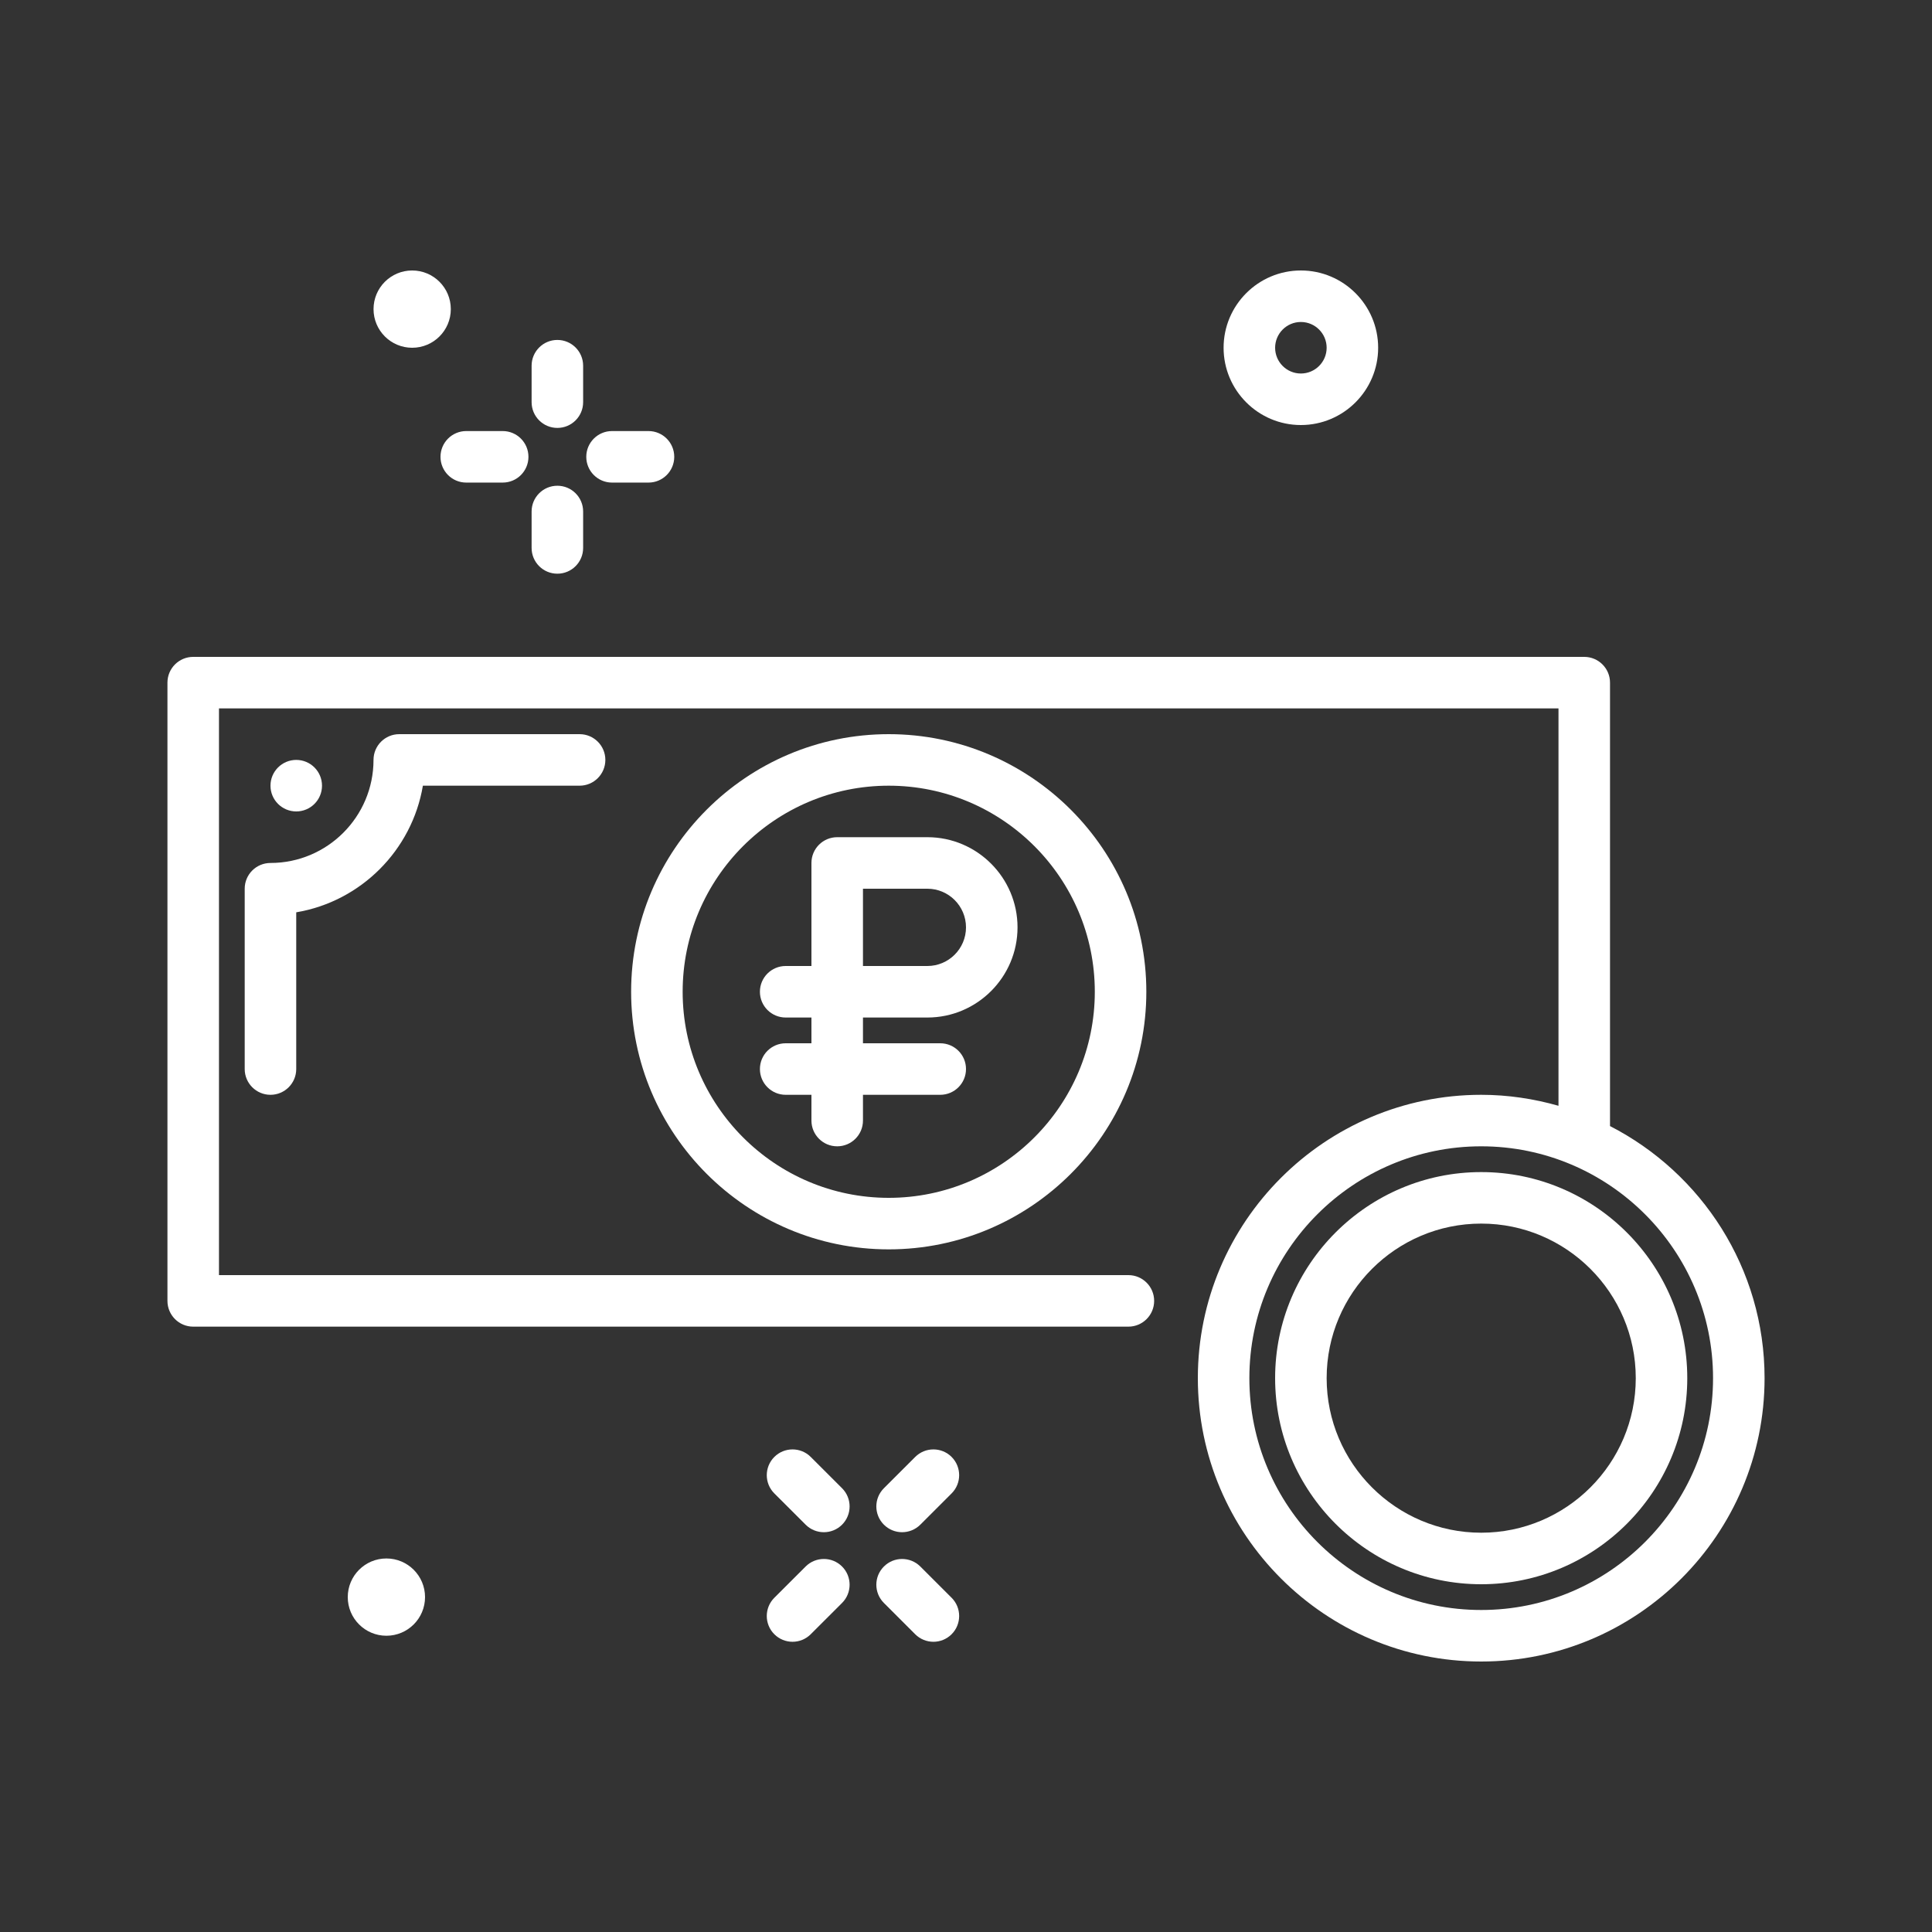
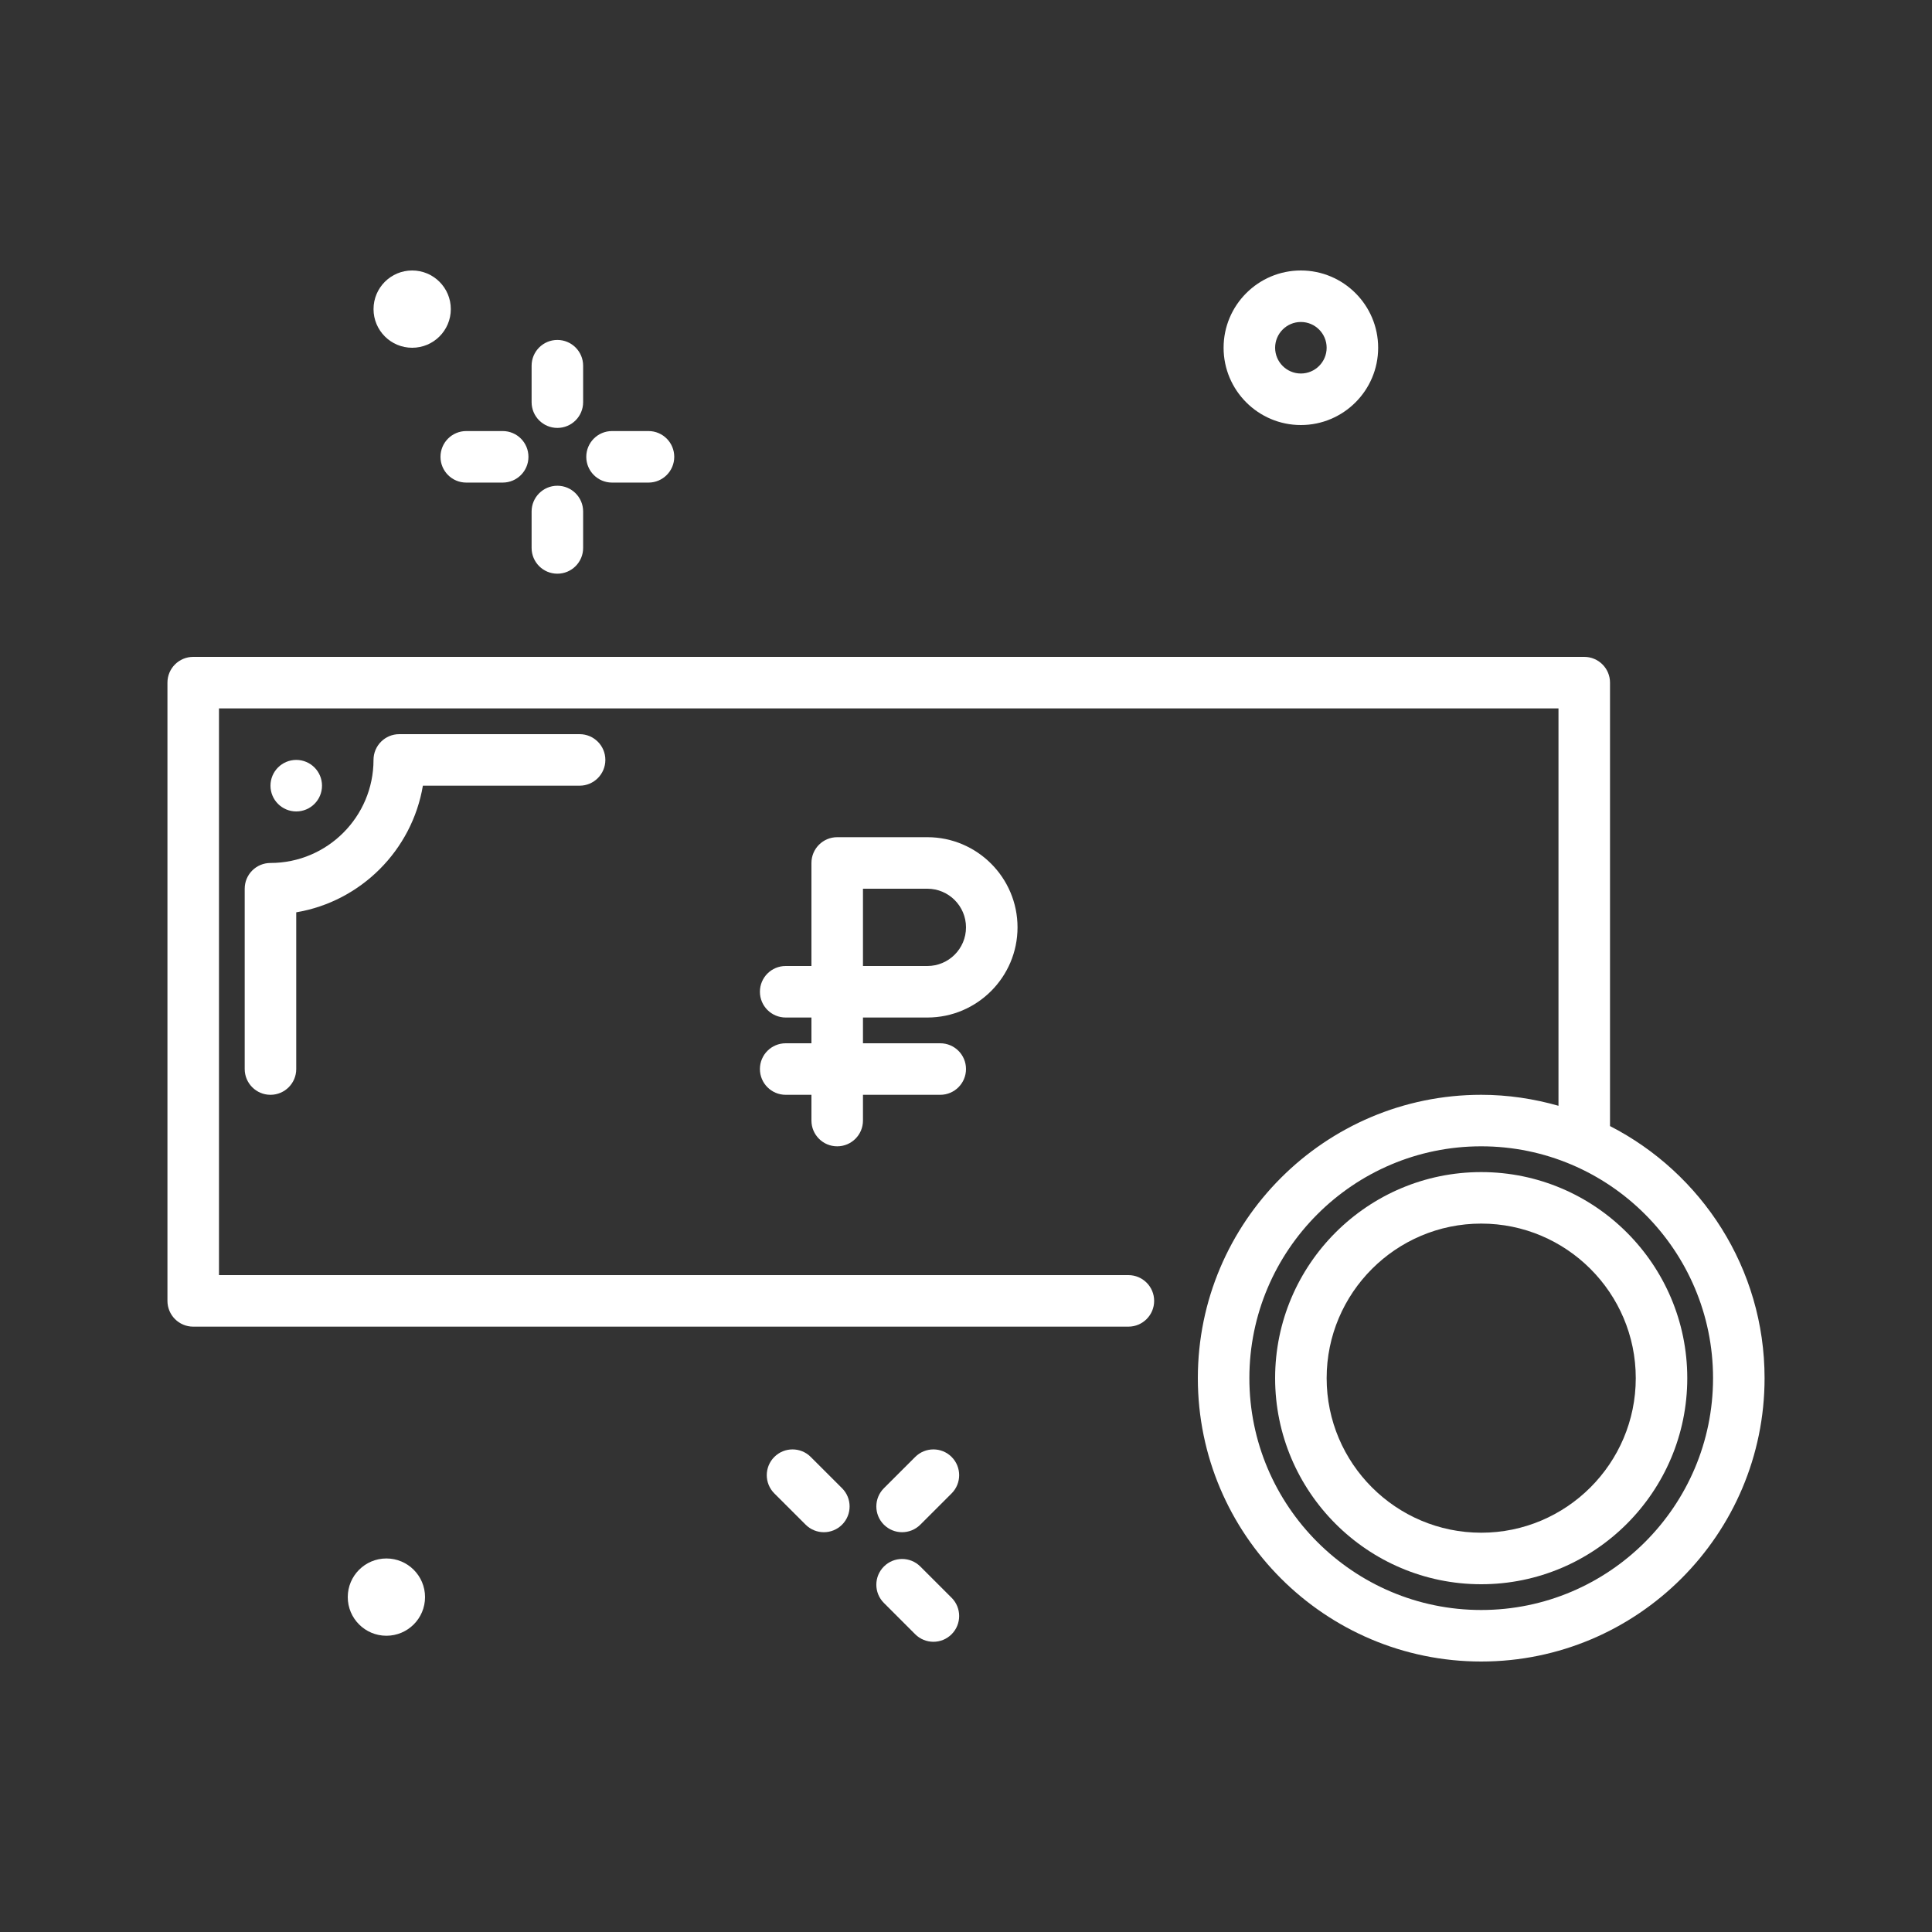
<svg xmlns="http://www.w3.org/2000/svg" width="88" height="88" viewBox="0 0 88 88" fill="none">
  <rect x="0" y="0" width="88" height="88" fill="#333333" stroke="none" />
  <path d="M41.919 71.352C41.461 70.895 40.718 70.894 40.26 71.353C39.801 71.811 39.801 72.554 40.26 73.012L41.686 74.438C41.915 74.666 42.216 74.781 42.516 74.781C42.816 74.781 43.116 74.666 43.345 74.437C43.803 73.978 43.803 73.235 43.345 72.777L41.919 71.352Z" fill="white" />
  <path d="M36.928 66.362C36.47 65.904 35.728 65.904 35.269 66.362C34.811 66.821 34.811 67.564 35.269 68.022L36.696 69.447C36.925 69.676 37.225 69.79 37.526 69.79C37.825 69.79 38.126 69.676 38.355 69.447C38.813 68.988 38.813 68.245 38.355 67.787L36.928 66.362Z" fill="white" />
  <path d="M41.686 66.362L40.26 67.787C39.801 68.245 39.801 68.988 40.26 69.447C40.489 69.675 40.789 69.79 41.089 69.79C41.389 69.79 41.69 69.675 41.919 69.447L43.345 68.022C43.803 67.564 43.803 66.821 43.345 66.362C42.887 65.904 42.145 65.904 41.686 66.362Z" fill="white" />
-   <path d="M36.696 71.352L35.269 72.777C34.811 73.235 34.811 73.978 35.269 74.437C35.498 74.666 35.799 74.781 36.099 74.781C36.399 74.781 36.699 74.666 36.928 74.437L38.355 73.012C38.813 72.554 38.813 71.811 38.355 71.352C37.897 70.894 37.154 70.895 36.696 71.352Z" fill="white" />
  <path d="M59.253 19.36C61.194 19.36 62.773 17.781 62.773 15.84C62.773 13.899 61.194 12.32 59.253 12.32C57.312 12.32 55.733 13.899 55.733 15.84C55.733 17.781 57.312 19.36 59.253 19.36ZM59.253 14.666C59.901 14.666 60.427 15.193 60.427 15.84C60.427 16.487 59.901 17.013 59.253 17.013C58.606 17.013 58.08 16.487 58.08 15.84C58.08 15.193 58.606 14.666 59.253 14.666Z" fill="white" />
  <path d="M25.387 19.491C26.036 19.491 26.561 18.966 26.561 18.318V16.658C26.561 16.01 26.036 15.484 25.387 15.484C24.739 15.484 24.214 16.01 24.214 16.658V18.318C24.214 18.966 24.739 19.491 25.387 19.491Z" fill="white" />
  <path d="M25.387 26.131C26.036 26.131 26.561 25.606 26.561 24.958V23.298C26.561 22.65 26.036 22.125 25.387 22.125C24.739 22.125 24.214 22.65 24.214 23.298V24.958C24.214 25.606 24.739 26.131 25.387 26.131Z" fill="white" />
  <path d="M20.064 20.808C20.064 21.456 20.588 21.981 21.237 21.981H22.897C23.546 21.981 24.07 21.456 24.07 20.808C24.07 20.16 23.546 19.634 22.897 19.634H21.237C20.588 19.634 20.064 20.16 20.064 20.808Z" fill="white" />
  <path d="M27.877 21.981H29.538C30.186 21.981 30.711 21.456 30.711 20.808C30.711 20.16 30.186 19.634 29.538 19.634H27.877C27.229 19.634 26.704 20.16 26.704 20.808C26.704 21.456 27.229 21.981 27.877 21.981Z" fill="white" />
  <path d="M18.774 15.84C19.746 15.84 20.534 15.052 20.534 14.08C20.534 13.108 19.746 12.32 18.774 12.32C17.802 12.32 17.014 13.108 17.014 14.08C17.014 15.052 17.802 15.84 18.774 15.84Z" fill="white" />
  <path d="M17.6 74.506C18.572 74.506 19.36 73.718 19.36 72.746C19.36 71.774 18.572 70.986 17.6 70.986C16.628 70.986 15.84 71.774 15.84 72.746C15.84 73.718 16.628 74.506 17.6 74.506Z" fill="white" />
-   <path d="M28.747 45.173C28.747 51.643 34.011 56.907 40.48 56.907C46.95 56.907 52.214 51.643 52.214 45.173C52.214 38.703 46.95 33.44 40.48 33.44C34.011 33.44 28.747 38.703 28.747 45.173ZM49.867 45.173C49.867 50.349 45.656 54.56 40.48 54.56C35.304 54.56 31.094 50.349 31.094 45.173C31.094 39.997 35.304 35.787 40.48 35.787C45.656 35.787 49.867 39.997 49.867 45.173Z" fill="white" />
  <path d="M11.146 40.48V48.693C11.146 49.341 11.671 49.867 12.32 49.867C12.968 49.867 13.493 49.341 13.493 48.693V41.555C16.437 41.06 18.766 38.73 19.262 35.787H26.4C27.048 35.787 27.573 35.261 27.573 34.613C27.573 33.965 27.048 33.44 26.4 33.44H18.186C17.538 33.44 17.013 33.965 17.013 34.613C17.013 37.201 14.908 39.307 12.32 39.307C11.671 39.307 11.146 39.832 11.146 40.48Z" fill="white" />
  <path d="M13.494 36.96C14.142 36.96 14.667 36.435 14.667 35.787C14.667 35.139 14.142 34.613 13.494 34.613C12.846 34.613 12.32 35.139 12.32 35.787C12.32 36.435 12.846 36.96 13.494 36.96Z" fill="white" />
  <path d="M73.334 51.291V31.093C73.334 30.445 72.809 29.92 72.16 29.92H8.8C8.152 29.92 7.627 30.445 7.627 31.093V59.253C7.627 59.901 8.152 60.427 8.8 60.427H51.397C52.045 60.427 52.57 59.901 52.57 59.253C52.57 58.605 52.045 58.08 51.397 58.08H9.974V32.267H70.987V50.367C69.866 50.048 68.688 49.867 67.467 49.867C60.35 49.867 54.56 55.656 54.56 62.773C54.56 69.89 60.35 75.68 67.467 75.68C74.584 75.68 80.374 69.89 80.374 62.773C80.374 57.77 77.506 53.432 73.334 51.291ZM67.467 73.333C61.644 73.333 56.907 68.596 56.907 62.773C56.907 56.951 61.644 52.213 67.467 52.213C73.29 52.213 78.027 56.951 78.027 62.773C78.027 68.596 73.29 73.333 67.467 73.333Z" fill="white" />
  <path d="M67.467 53.387C62.291 53.387 58.08 57.597 58.08 62.773C58.08 67.949 62.291 72.16 67.467 72.16C72.643 72.16 76.853 67.949 76.853 62.773C76.853 57.597 72.643 53.387 67.467 53.387ZM67.467 69.813C63.585 69.813 60.427 66.655 60.427 62.773C60.427 58.891 63.585 55.733 67.467 55.733C71.349 55.733 74.507 58.891 74.507 62.773C74.507 66.655 71.349 69.813 67.467 69.813Z" fill="white" />
  <path d="M36.96 39.307V44H35.787C35.138 44 34.613 44.525 34.613 45.173C34.613 45.821 35.138 46.347 35.787 46.347H36.96V47.52H35.787C35.138 47.52 34.613 48.045 34.613 48.693C34.613 49.341 35.138 49.867 35.787 49.867H36.96V51.04C36.96 51.688 37.485 52.213 38.133 52.213C38.782 52.213 39.307 51.688 39.307 51.04V49.867H42.827C43.475 49.867 44 49.341 44 48.693C44 48.045 43.475 47.52 42.827 47.52H39.307V46.347H42.24C44.504 46.347 46.347 44.504 46.347 42.24C46.347 39.976 44.504 38.133 42.24 38.133H38.133C37.485 38.133 36.96 38.659 36.96 39.307ZM39.307 40.48H42.24C43.211 40.48 44 41.269 44 42.24C44 43.211 43.211 44 42.24 44H39.307V40.48Z" fill="white" />
</svg>